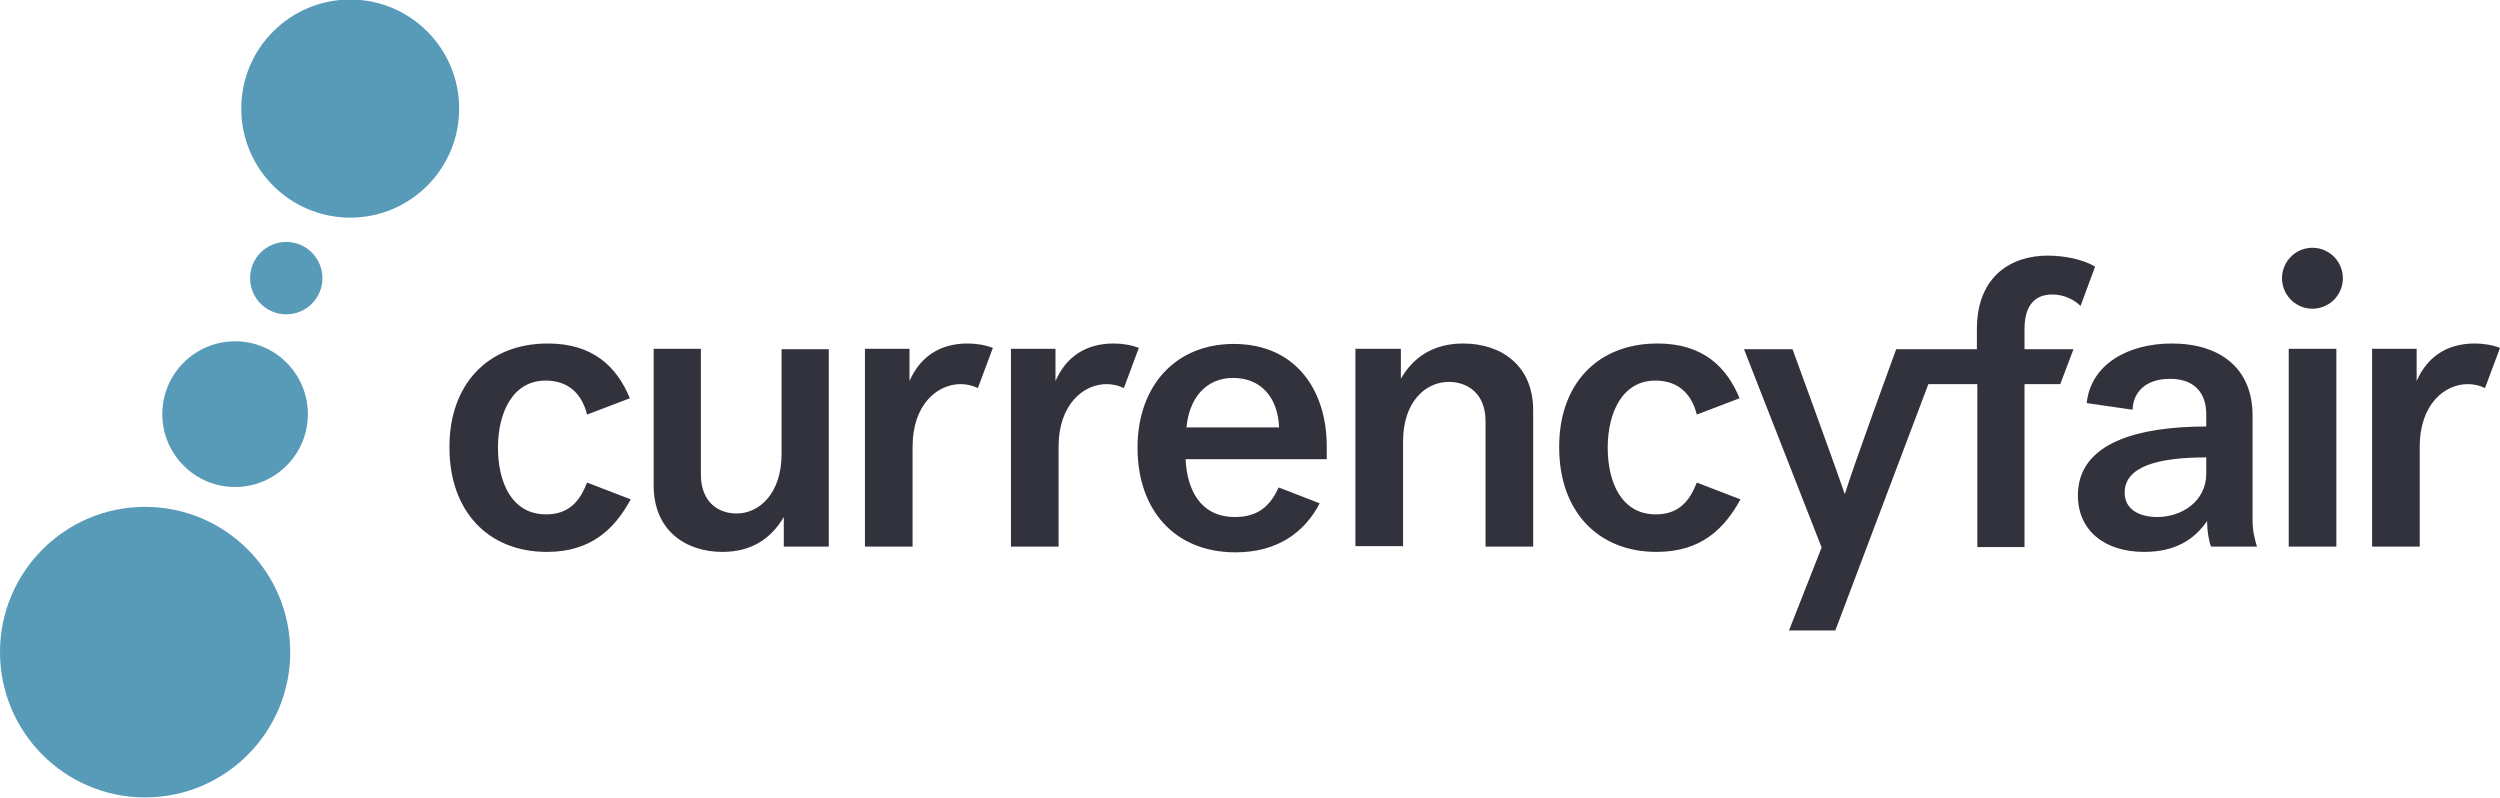
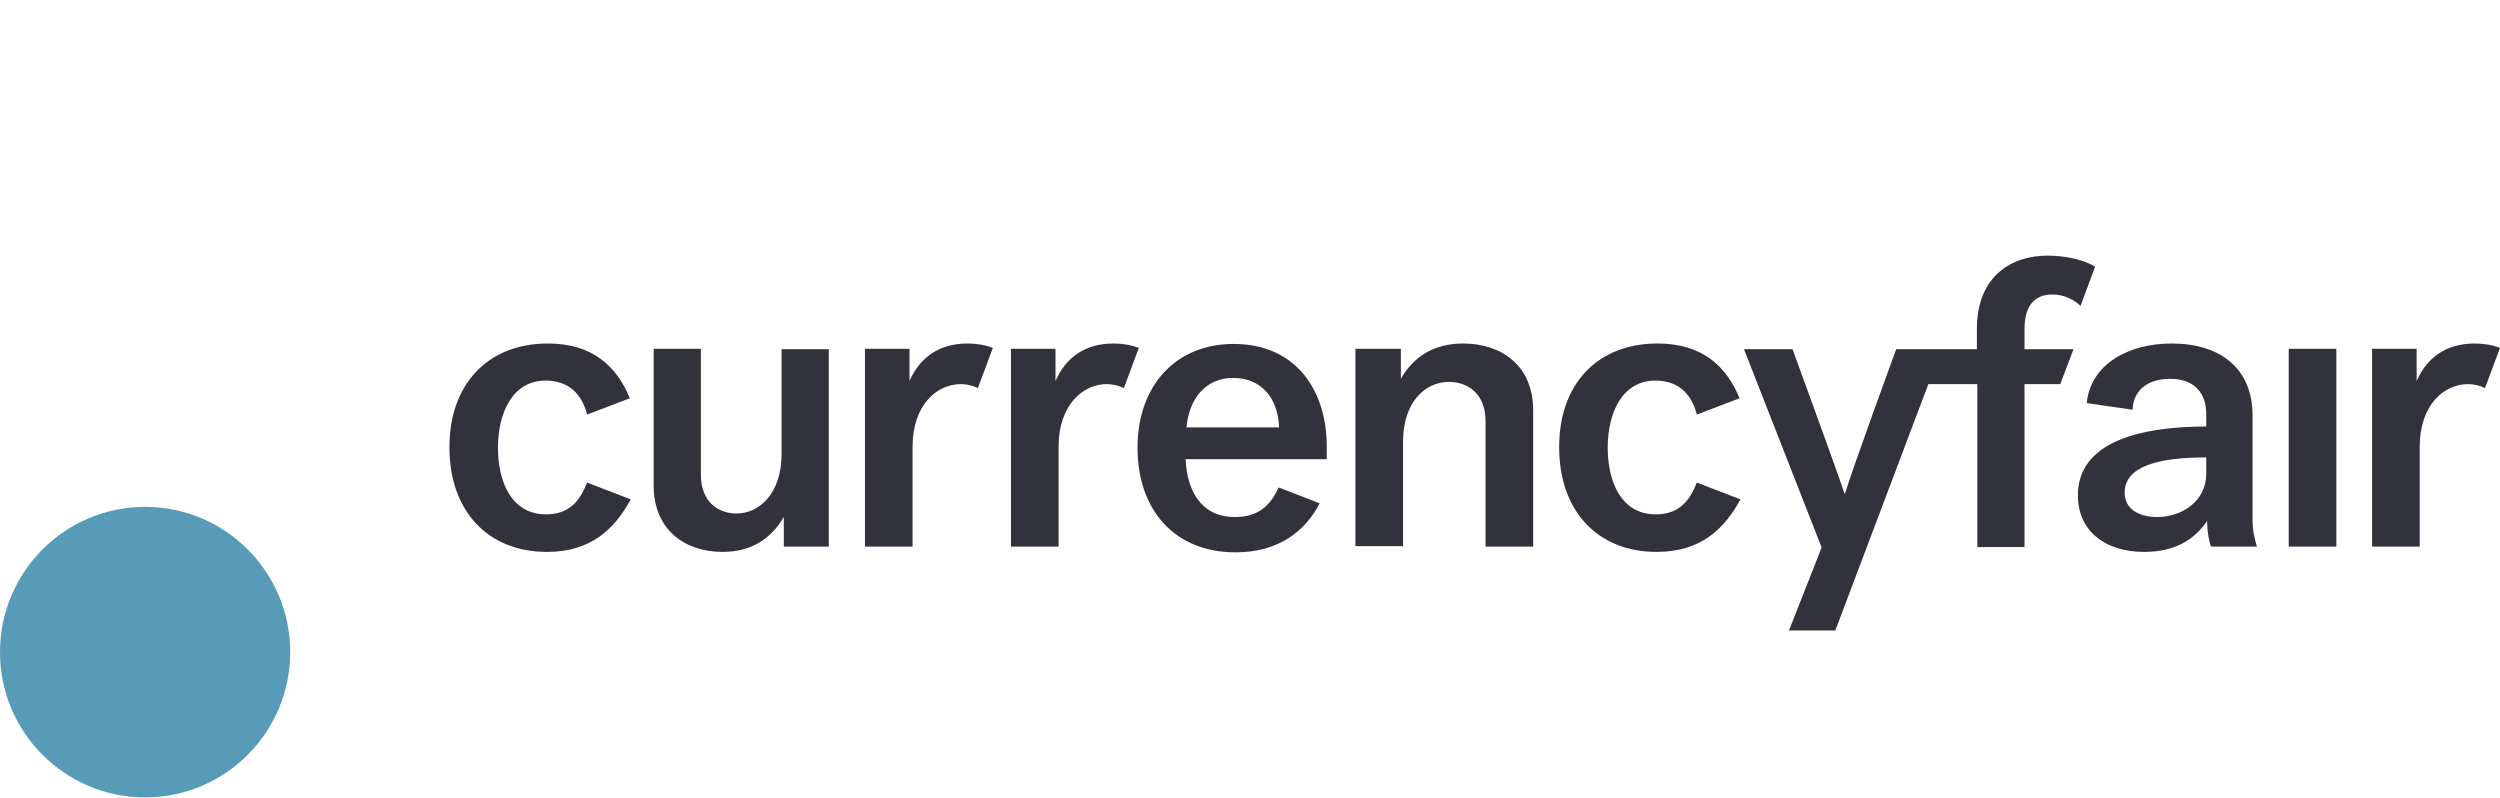
<svg xmlns="http://www.w3.org/2000/svg" width="188" height="60" viewBox="0 0 188 60" fill="none">
  <g clip-path="url(#clip0_6406_3345)">
    <path fill-rule="evenodd" clip-rule="evenodd" d="M41.196 25.831C44.645 25.831 46.403 27.624 47.365 29.948L44.148 31.177C43.749 29.583 42.721 28.62 41.03 28.62C38.542 28.62 37.447 31.044 37.447 33.667C37.447 36.257 38.476 38.681 41.063 38.681C42.821 38.681 43.617 37.651 44.148 36.29L47.431 37.552C46.237 39.743 44.479 41.503 41.129 41.503C36.651 41.503 33.799 38.382 33.799 33.667C33.766 28.985 36.618 25.831 41.196 25.831ZM62.324 41.105H58.941V38.88C58.045 40.407 56.619 41.503 54.33 41.503C51.511 41.503 49.156 39.843 49.156 36.522V26.229H52.705V35.659C52.705 37.784 54.032 38.614 55.392 38.614C57.117 38.614 58.775 37.087 58.775 34.132V26.262H62.324V41.105ZM99.241 37.85C98.08 40.075 96.023 41.536 92.906 41.536C88.361 41.536 85.542 38.382 85.542 33.667C85.542 28.985 88.428 25.864 92.773 25.864C97.549 25.864 99.771 29.483 99.771 33.534V34.53H89.157C89.257 36.755 90.219 38.88 92.872 38.88C94.697 38.88 95.559 37.95 96.156 36.655L99.241 37.85ZM89.224 32.139H96.189C96.09 29.782 94.73 28.421 92.74 28.421C90.65 28.421 89.423 29.981 89.224 32.139ZM101.927 26.229H105.344V28.487C106.206 26.96 107.699 25.831 110.021 25.831C112.906 25.831 115.294 27.491 115.294 30.845V41.105H111.712V31.675C111.712 29.549 110.319 28.719 108.959 28.719C107.168 28.719 105.51 30.247 105.51 33.202V41.071H101.927V26.229ZM124.648 25.831C128.097 25.831 129.855 27.624 130.817 29.948L127.6 31.177C127.202 29.583 126.174 28.62 124.482 28.62C121.994 28.62 120.9 31.044 120.9 33.667C120.9 36.257 121.928 38.681 124.515 38.681C126.273 38.681 127.069 37.651 127.6 36.29L130.884 37.552C129.69 39.743 127.932 41.503 124.582 41.503C120.104 41.503 117.251 38.382 117.251 33.667C117.218 28.985 120.037 25.831 124.648 25.831ZM154.334 22.145C155.263 22.145 156.025 22.577 156.457 23.008L157.551 20.053C156.689 19.522 155.296 19.223 153.969 19.223C151.415 19.223 148.662 20.618 148.662 24.768V26.262H142.592C142.592 26.262 139.275 35.327 138.745 37.12H138.711C138.114 35.327 134.798 26.262 134.798 26.262H131.149L136.987 41.171L134.532 47.413H138.015L145.013 28.885H148.695V41.138H152.244V28.885H154.931L155.926 26.262H152.244V24.735C152.244 22.875 153.107 22.145 154.334 22.145ZM165.976 39.179C165.014 40.573 163.588 41.503 161.233 41.503C158.248 41.503 156.258 39.876 156.258 37.253C156.258 33.268 160.835 32.073 165.91 32.073V31.143C165.91 29.583 165.047 28.487 163.19 28.487C161.299 28.487 160.404 29.549 160.371 30.811L156.921 30.313C157.22 27.391 160.039 25.831 163.323 25.831C166.905 25.831 169.392 27.657 169.392 31.243V39.079C169.392 39.976 169.558 40.54 169.724 41.105H166.275C166.142 40.839 165.976 40.009 165.976 39.179ZM165.91 35.626V34.397C162.228 34.397 159.774 35.095 159.774 37.054C159.774 38.249 160.802 38.88 162.228 38.88C164.085 38.88 165.91 37.684 165.91 35.626ZM172.112 26.229H175.694V41.105H172.112V26.229ZM186.872 29.184C186.474 28.985 186.01 28.885 185.579 28.885C183.854 28.885 181.963 30.38 181.963 33.6V41.105H178.381V26.229H181.731V28.653C182.56 26.76 184.086 25.831 186.109 25.831C186.706 25.831 187.403 25.93 188 26.163L186.872 29.184ZM73.535 29.184C73.137 28.985 72.673 28.885 72.241 28.885C70.517 28.885 68.626 30.38 68.626 33.6V41.105H65.044V26.229H68.394V28.653C69.223 26.76 70.749 25.831 72.772 25.831C73.369 25.831 74.066 25.93 74.663 26.163L73.535 29.184ZM84.514 29.184C84.116 28.985 83.651 28.885 83.22 28.885C81.496 28.885 79.605 30.38 79.605 33.6V41.105H76.023V26.229H79.373V28.653C80.202 26.76 81.728 25.831 83.751 25.831C84.348 25.831 85.044 25.93 85.641 26.163L84.514 29.184Z" fill="#32323C" />
-     <path d="M175.877 22.07C176.509 20.974 176.134 19.573 175.04 18.94C173.945 18.307 172.545 18.683 171.913 19.779C171.281 20.874 171.656 22.276 172.751 22.908C173.846 23.541 175.245 23.166 175.877 22.07Z" fill="#32323C" />
    <path d="M10.912 59.965C16.939 59.965 21.825 55.074 21.825 49.04C21.825 43.007 16.939 38.116 10.912 38.116C4.886 38.116 0 43.007 0 49.04C0 55.074 4.886 59.965 10.912 59.965Z" fill="#589BB9" />
-     <path d="M26.336 16.367C30.861 16.367 34.529 12.695 34.529 8.166C34.529 3.636 30.861 -0.035 26.336 -0.035C21.811 -0.035 18.143 3.636 18.143 8.166C18.143 12.695 21.811 16.367 26.336 16.367Z" fill="#589BB9" />
-     <path d="M17.679 36.622C20.702 36.622 23.152 34.169 23.152 31.143C23.152 28.117 20.702 25.665 17.679 25.665C14.656 25.665 12.206 28.117 12.206 31.143C12.206 34.169 14.656 36.622 17.679 36.622Z" fill="#589BB9" />
-     <path d="M21.526 23.639C23.029 23.639 24.246 22.42 24.246 20.916C24.246 19.413 23.029 18.194 21.526 18.194C20.024 18.194 18.807 19.413 18.807 20.916C18.807 22.42 20.024 23.639 21.526 23.639Z" fill="#589BB9" />
  </g>
  <defs>
    <clipPath id="clip0_6406_3345">
      <rect width="188" height="60" fill="white" />
    </clipPath>
  </defs>
</svg>